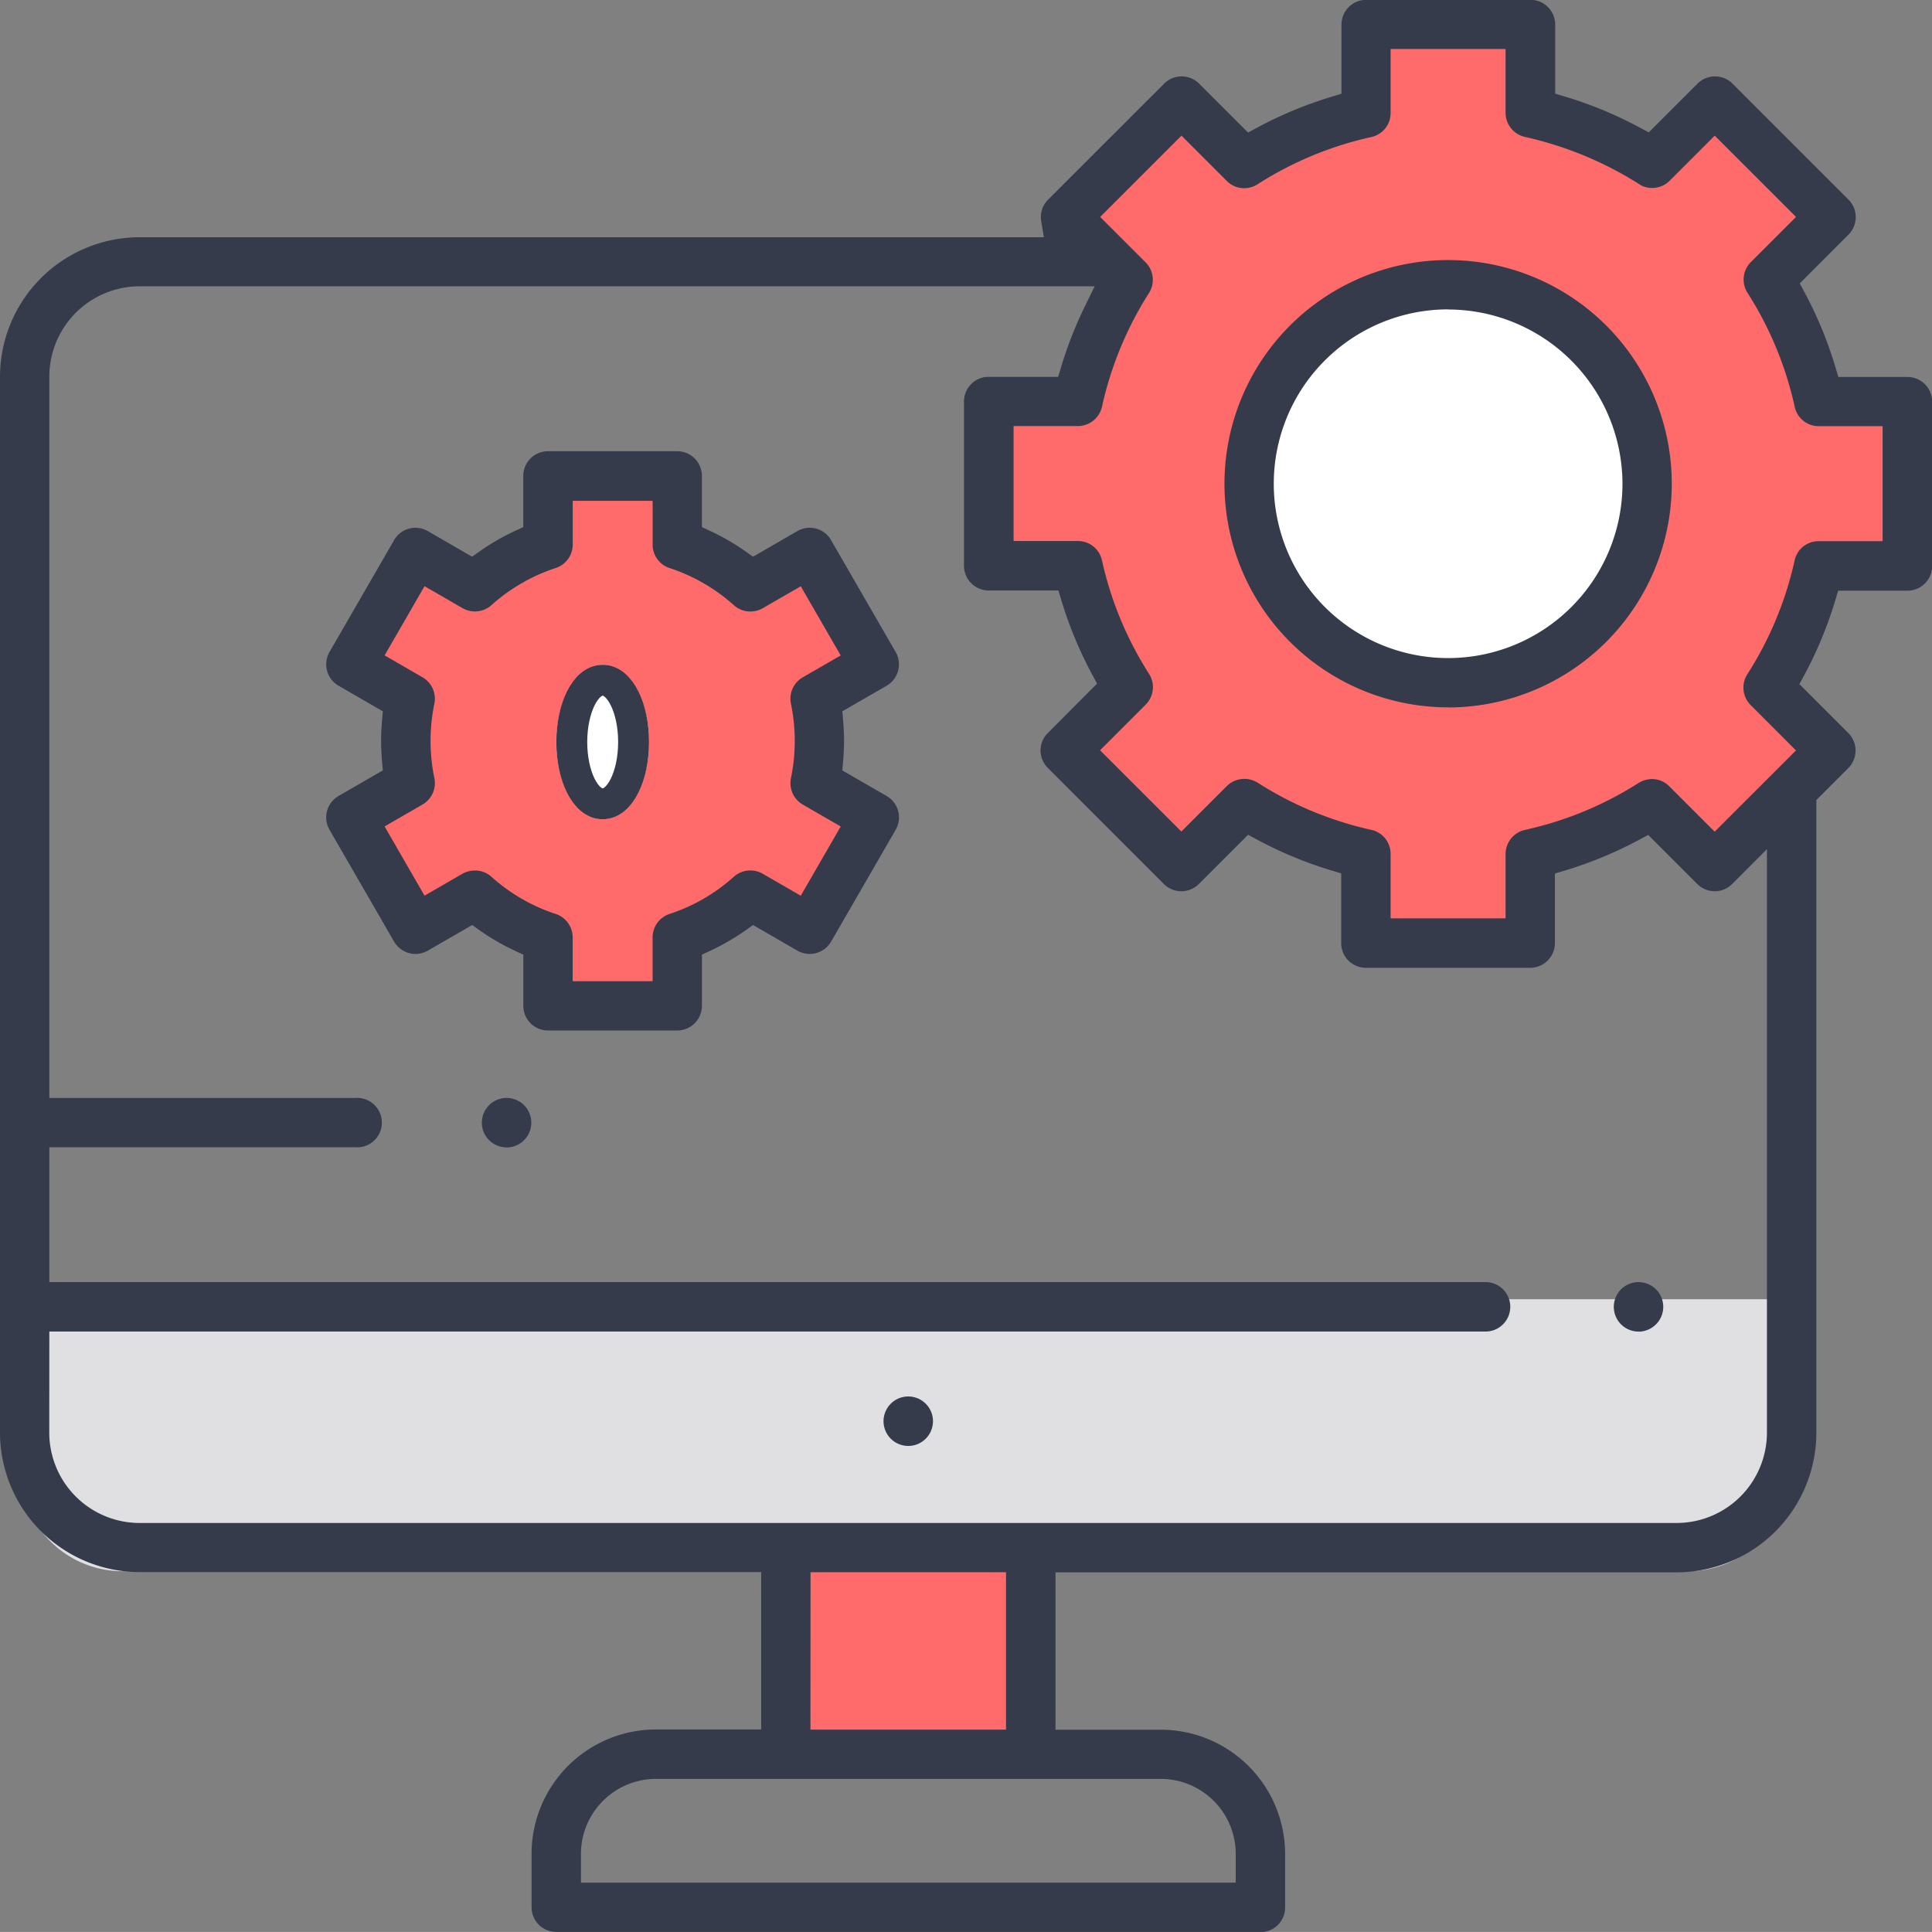
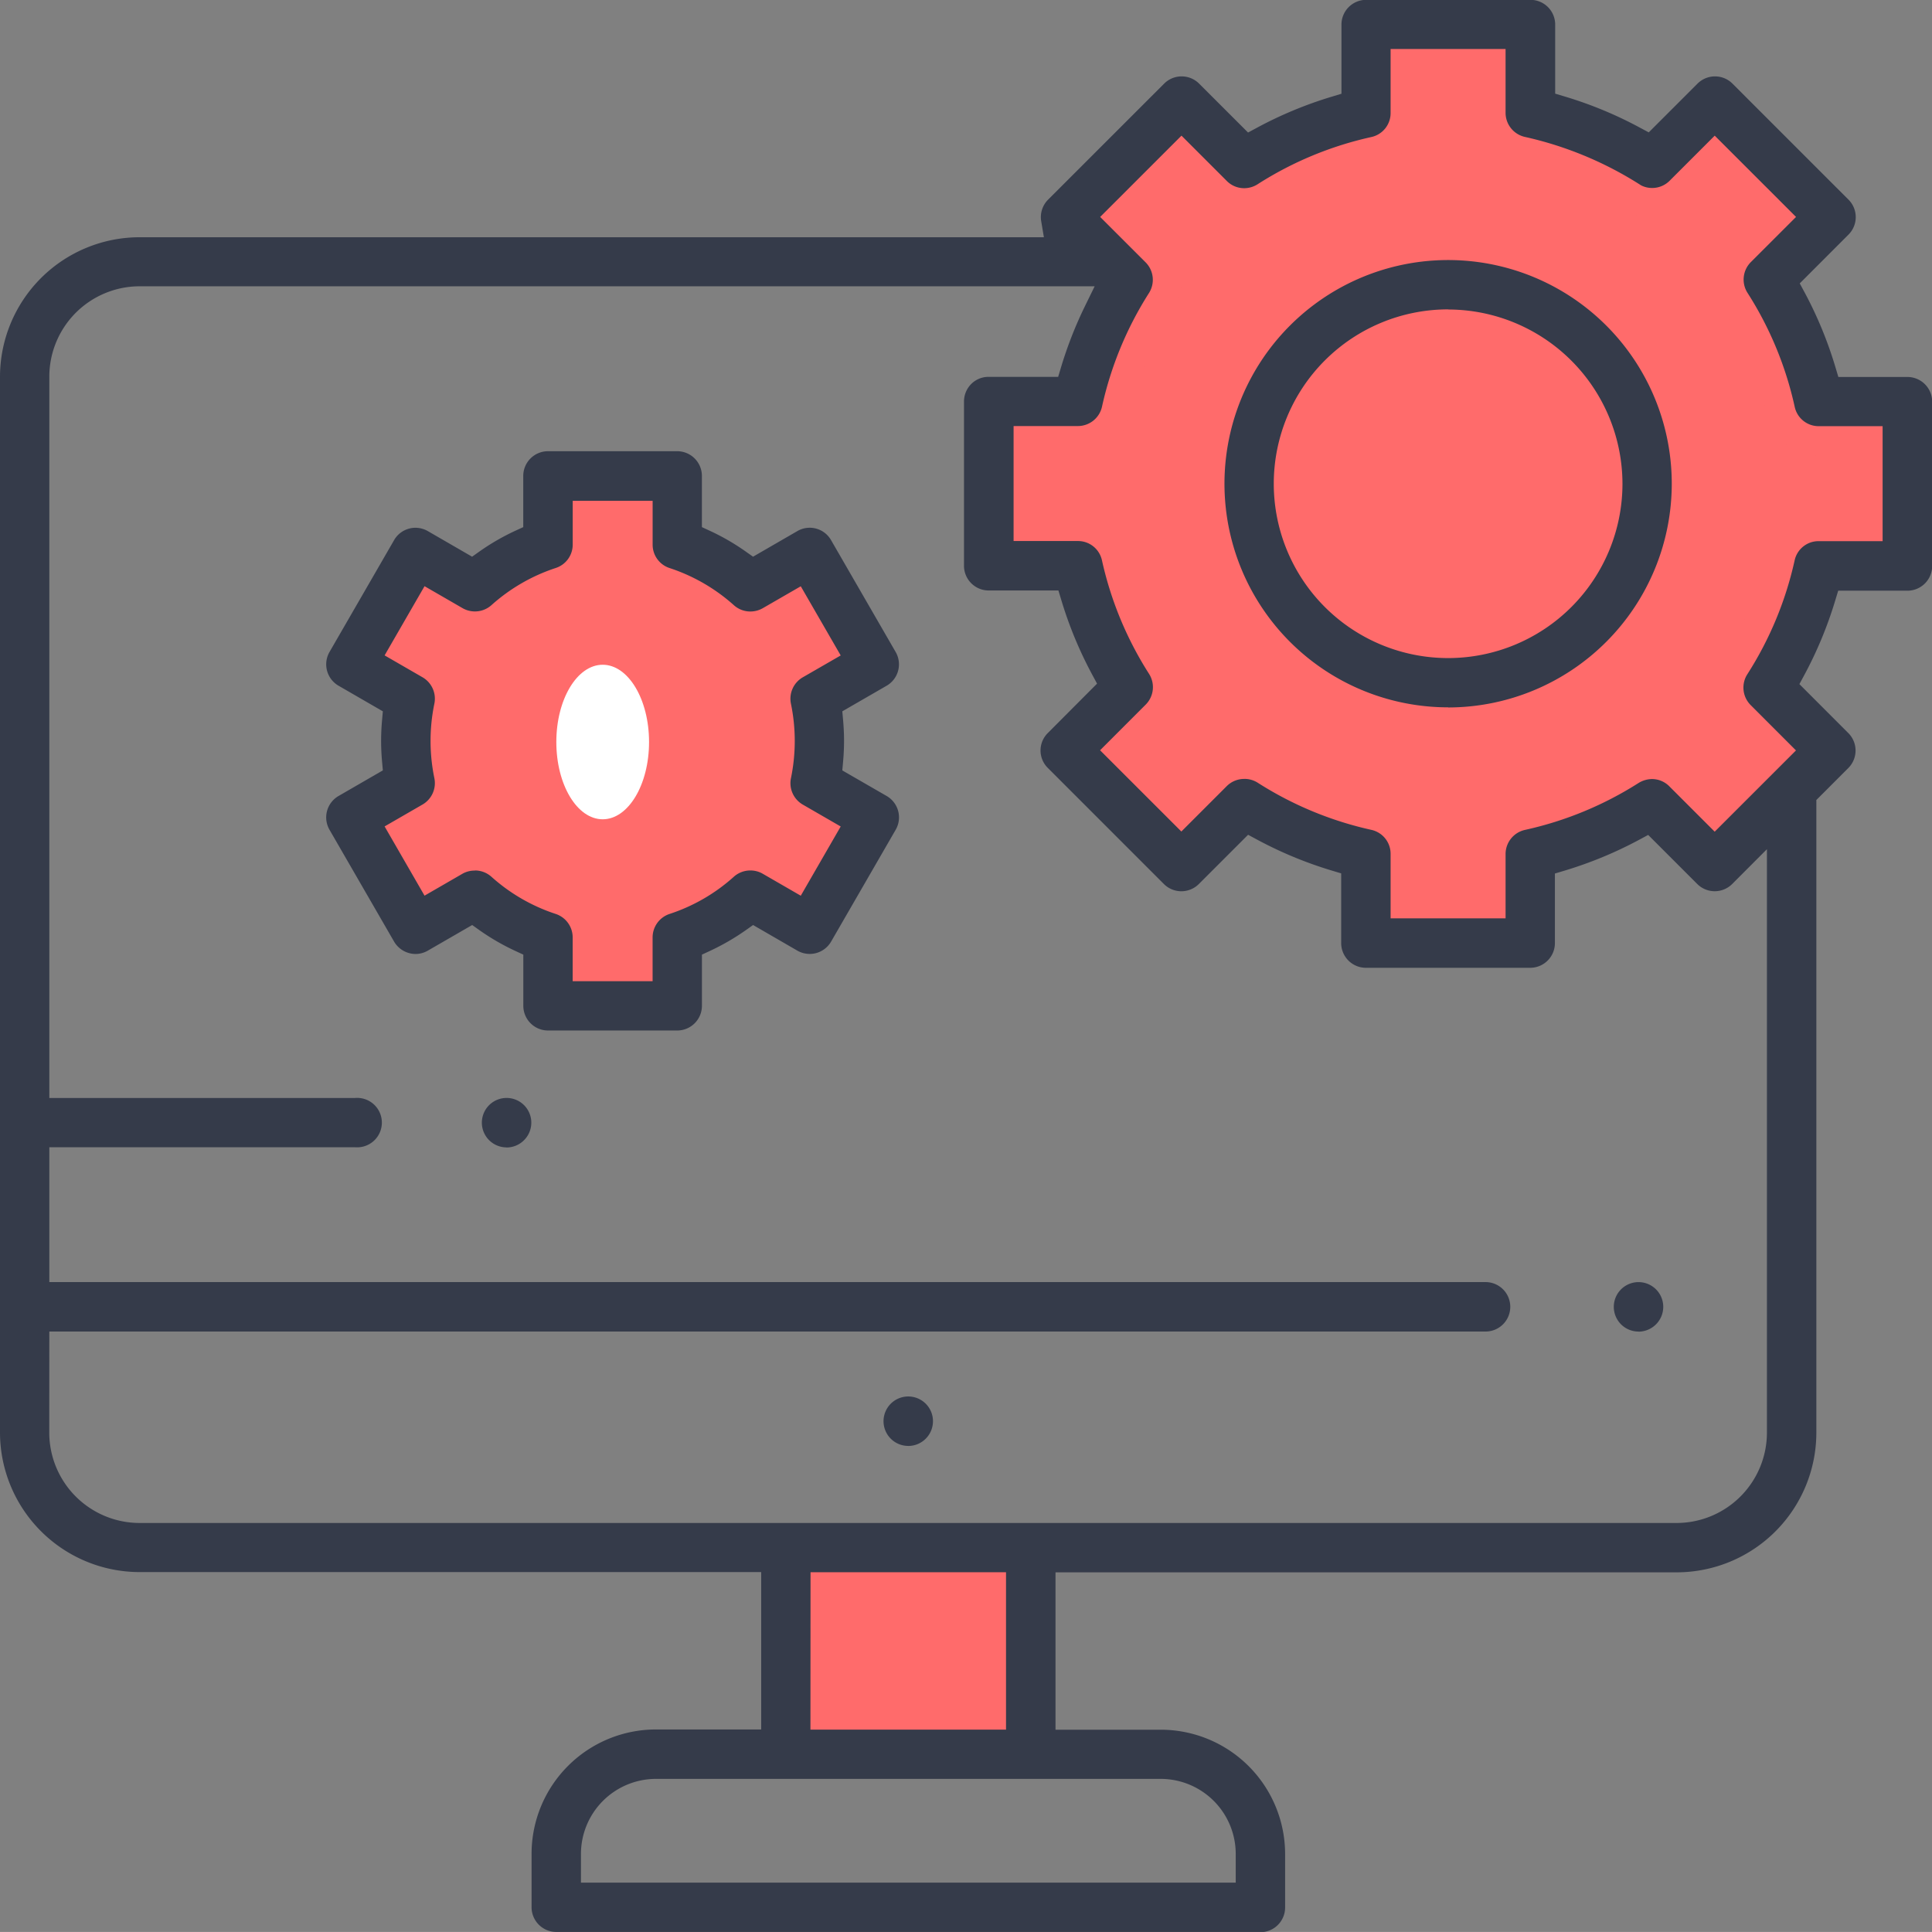
<svg xmlns="http://www.w3.org/2000/svg" width="62.51" height="62.508" viewBox="0 0 62.51 62.508">
  <rect x="0" y="0" width="62.51" height="62.508" fill="#808080" stroke="none" />
  <g id="icon-software-development" transform="translate(-198.525 -139.38)">
-     <path id="Path_1990" data-name="Path 1990" d="M199.125,183.065v-5.5h57.247v5.5a3.3,3.3,0,0,1-3.3,3.3H202.428a3.3,3.3,0,0,1-3.3-3.3Z" transform="translate(0.061 3.852)" fill="#e0e0e2" />
    <path id="Path_1991" data-name="Path 1991" d="M225.621,160.078a1.066,1.066,0,0,0-.106-.809l-1.8-3.119a1.066,1.066,0,0,0-1.456-.39l-1.026.591a6.812,6.812,0,0,0-1.067-.617v-1.183a1.067,1.067,0,0,0-1.067-1.067h-3.6a1.067,1.067,0,0,0-1.067,1.067v1.183a6.813,6.813,0,0,0-1.067.617l-1.026-.591a1.066,1.066,0,0,0-1.456.39l-1.8,3.119a1.067,1.067,0,0,0,.391,1.456l1.026.592c-.019.2-.028.411-.028.617s.009.411.028.615l-1.026.592a1.067,1.067,0,0,0-.391,1.456l1.8,3.119a1.065,1.065,0,0,0,1.456.391l1.026-.592a6.726,6.726,0,0,0,1.067.617v1.184a1.067,1.067,0,0,0,1.067,1.067h3.6a1.067,1.067,0,0,0,1.067-1.067v-1.184a6.725,6.725,0,0,0,1.067-.617l1.026.592a1.066,1.066,0,0,0,1.456-.391l1.8-3.119a1.068,1.068,0,0,0-.391-1.456l-1.026-.592c.019-.2.028-.411.028-.615s-.009-.412-.028-.615l1.026-.593A1.064,1.064,0,0,0,225.621,160.078Z" transform="translate(1.051 1.423)" fill="#ff6b6b" />
    <rect id="Rectangle_584" data-name="Rectangle 584" width="8.807" height="5.505" transform="translate(223.406 190.22)" fill="#ff6b6b" />
    <path id="Path_1992" data-name="Path 1992" d="M255.952,156.267h-1.628a1.237,1.237,0,0,0-1.209.97,10.954,10.954,0,0,1-1.47,3.538,1.241,1.241,0,0,0,.167,1.545l1.155,1.154-2.007,2.008-1.158-1.158a1.239,1.239,0,0,0-1.43-.232,1.213,1.213,0,0,0-.111.063,10.921,10.921,0,0,1-3.536,1.462,1.239,1.239,0,0,0-.972,1.21v1.64h-2.839v-1.644a1.237,1.237,0,0,0-.97-1.209,10.976,10.976,0,0,1-3.532-1.464,1.237,1.237,0,0,0-1.541.167l-1.164,1.165-2.007-2.008,1.164-1.164a1.238,1.238,0,0,0,.166-1.543,10.935,10.935,0,0,1-1.462-3.529,1.239,1.239,0,0,0-1.21-.97h-1.644v-2.839h1.64a1.239,1.239,0,0,0,1.21-.972,10.933,10.933,0,0,1,1.46-3.533,1.237,1.237,0,0,0-.167-1.543l-1.157-1.158,2.007-2.007,1.154,1.154a1.24,1.24,0,0,0,1.562.156,10.929,10.929,0,0,1,3.521-1.458,1.238,1.238,0,0,0,.97-1.209v-1.629h2.839v1.625a1.239,1.239,0,0,0,.972,1.21,10.921,10.921,0,0,1,3.545,1.467c.036.023.074.044.112.064a1.239,1.239,0,0,0,1.429-.232l1.149-1.149,2.007,2.008-1.149,1.148a1.264,1.264,0,0,0-.154.188,1.24,1.24,0,0,0-.012,1.356,10.937,10.937,0,0,1,1.465,3.542,1.239,1.239,0,0,0,1.21.972h1.626v2.839Z" transform="translate(3.046 0.187)" fill="#ff6b6b" stroke="#ff6b6b" stroke-miterlimit="10" stroke-width="1" />
-     <path id="Path_1993" data-name="Path 1993" d="M241.73,147.56a6.588,6.588,0,0,1,1.289.128,6.5,6.5,0,0,1,1.239.375,6.624,6.624,0,0,1,1.143.611,6.61,6.61,0,0,1,1.822,9.162,6.6,6.6,0,0,1-4.2,2.808,6.595,6.595,0,0,1-4.958-.986,6.514,6.514,0,0,1-1-.821,6.607,6.607,0,0,1-.822-8.34,6.521,6.521,0,0,1,.822-1,6.452,6.452,0,0,1,1-.821,6.574,6.574,0,0,1,1.142-.611,6.49,6.49,0,0,1,1.24-.375A6.569,6.569,0,0,1,241.73,147.56Z" transform="translate(3.693 0.825)" fill="#fff" />
    <path id="Path_1994" data-name="Path 1994" d="M216.524,201.888a.8.8,0,0,1-.8-.8v-1.73a4.026,4.026,0,0,1,4.022-4.021h3.407v-5.092H203.041a4.521,4.521,0,0,1-4.516-4.516V151.571a4.52,4.52,0,0,1,4.516-4.515H232.3l-.086-.514a.8.8,0,0,1,.22-.7l3.759-3.758a.8.8,0,0,1,1.128,0l1.585,1.584.288-.155a12.978,12.978,0,0,1,2.421-1.005l.313-.095v-2.238a.8.8,0,0,1,.8-.8h5.315a.8.8,0,0,1,.8.8v2.235l.314.094a12.894,12.894,0,0,1,2.425,1.005l.288.154,1.58-1.579a.8.8,0,0,1,1.128,0l3.758,3.758a.8.8,0,0,1,0,1.126l-1.58,1.581.155.288a12.944,12.944,0,0,1,1,2.425l.094.315h2.235a.8.8,0,0,1,.8.8v5.315a.8.8,0,0,1-.8.8H258l-.095.314a13,13,0,0,1-1.005,2.421l-.155.288,1.585,1.586a.8.8,0,0,1,0,1.126l-1.037,1.038v20.472a4.522,4.522,0,0,1-4.517,4.516h-20.1v5.092h3.407a4.026,4.026,0,0,1,4.022,4.021v1.73a.8.8,0,0,1-.8.8Zm3.223-4.952a2.429,2.429,0,0,0-2.425,2.426v.931h21.185v-.931a2.429,2.429,0,0,0-2.425-2.426Zm5-1.594h6.328v-5.092H224.75Zm-24.628-9.608a2.925,2.925,0,0,0,2.92,2.922h49.734a2.925,2.925,0,0,0,2.921-2.922V166.856l-1.125,1.127a.8.8,0,0,1-1.128,0l-1.589-1.589-.288.155a13.038,13.038,0,0,1-2.416,1l-.314.094v2.25a.8.8,0,0,1-.8.8h-5.315a.8.8,0,0,1-.8-.8v-2.255l-.314-.094a12.993,12.993,0,0,1-2.41-1l-.288-.155-1.594,1.594a.8.8,0,0,1-1.13,0l-3.757-3.758a.793.793,0,0,1,0-1.126l1.594-1.6-.155-.288a12.96,12.96,0,0,1-1-2.412l-.095-.314h-2.255a.8.8,0,0,1-.8-.8v-5.315a.806.806,0,0,1,.233-.565.792.792,0,0,1,.564-.232h2.25l.094-.314a13.071,13.071,0,0,1,.777-1.982l.31-.634H203.041a2.924,2.924,0,0,0-2.92,2.921v23.341h9.89a.8.8,0,1,1,0,1.594h-9.89v4.363H246.59a.8.8,0,0,1,0,1.6H200.121Zm38.673-21.153a.8.8,0,0,1,.428.125,11.4,11.4,0,0,0,3.674,1.524.792.792,0,0,1,.624.778v2.085h3.72v-2.083a.8.8,0,0,1,.626-.778,11.4,11.4,0,0,0,3.678-1.519.86.86,0,0,1,.428-.127.793.793,0,0,1,.564.233l1.47,1.47,2.63-2.629-1.465-1.466a.8.8,0,0,1-.108-1,11.378,11.378,0,0,0,1.529-3.68.79.79,0,0,1,.778-.625h2.069v-3.72h-2.065a.792.792,0,0,1-.779-.625,11.351,11.351,0,0,0-1.525-3.685.8.8,0,0,1,.107-1l1.461-1.46-2.631-2.63-1.459,1.459a.794.794,0,0,1-.566.234.782.782,0,0,1-.356-.084,11.635,11.635,0,0,0-3.76-1.568.8.8,0,0,1-.626-.779v-2.066h-3.72v2.071a.792.792,0,0,1-.625.778,11.385,11.385,0,0,0-3.662,1.517.807.807,0,0,1-.449.138.789.789,0,0,1-.565-.235l-1.465-1.465-2.631,2.63,1.471,1.47a.8.8,0,0,1,.107.994,11.407,11.407,0,0,0-1.519,3.677.8.8,0,0,1-.778.625h-2.082v3.72H233.4a.792.792,0,0,1,.779.625,11.381,11.381,0,0,0,1.521,3.669.8.8,0,0,1-.107,1l-1.475,1.476,2.63,2.629,1.475-1.475A.8.8,0,0,1,238.794,164.582Zm-10.879,21.582a.8.8,0,1,1,.563-.233A.8.8,0,0,1,227.915,186.164Zm23.628-3.7a.8.8,0,1,1,.563-.233A.807.807,0,0,1,251.542,182.466Zm-36.627-5.959a.8.8,0,1,1,.565-.232A.8.8,0,0,1,214.915,176.507Zm1.343-3.782a.8.8,0,0,1-.8-.8v-1.655l-.255-.118a7.449,7.449,0,0,1-1.169-.676l-.23-.164-1.436.829a.793.793,0,0,1-.4.108.809.809,0,0,1-.691-.4l-2.091-3.621a.8.8,0,0,1,.293-1.09l1.434-.829-.025-.281c-.02-.223-.031-.449-.031-.674s.011-.451.031-.675l.025-.281-1.434-.829a.8.8,0,0,1-.293-1.089l2.091-3.621a.792.792,0,0,1,.484-.372.766.766,0,0,1,.206-.028.815.815,0,0,1,.4.107l1.434.829.23-.163a7.415,7.415,0,0,1,1.168-.676l.257-.118v-1.656a.8.8,0,0,1,.8-.8h4.18a.8.8,0,0,1,.8.8v1.656l.255.118a7.334,7.334,0,0,1,1.17.677l.23.162,1.434-.829a.795.795,0,0,1,1.09.293l2.091,3.621a.8.8,0,0,1-.293,1.09l-1.434.828.025.281c.02.225.031.449.031.675s-.011.45-.031.675l-.025.281,1.436.828a.8.8,0,0,1,.292,1.09l-2.091,3.621a.8.8,0,0,1-1.091.292l-1.433-.829-.23.163a7.579,7.579,0,0,1-1.17.677l-.255.118v1.655a.8.8,0,0,1-.8.8Zm-2.368-5.178a.8.8,0,0,1,.532.2,5.827,5.827,0,0,0,2.085,1.207.8.8,0,0,1,.548.759v1.417h2.586v-1.417a.8.8,0,0,1,.548-.759,5.813,5.813,0,0,0,2.084-1.207.8.8,0,0,1,.533-.2.792.792,0,0,1,.4.107l1.229.71,1.292-2.24-1.228-.709a.8.8,0,0,1-.382-.852,5.955,5.955,0,0,0,0-2.411.8.8,0,0,1,.382-.854l1.228-.708-1.292-2.238-1.229.709a.807.807,0,0,1-.4.107.792.792,0,0,1-.531-.2,5.864,5.864,0,0,0-2.085-1.206.794.794,0,0,1-.548-.757v-1.418h-2.586V157a.794.794,0,0,1-.548.757,5.846,5.846,0,0,0-2.085,1.206.8.8,0,0,1-.532.2.8.8,0,0,1-.4-.107l-1.229-.71-1.292,2.239,1.228.709a.8.8,0,0,1,.382.853,5.954,5.954,0,0,0,0,2.411.8.8,0,0,1-.382.852l-1.228.709,1.292,2.24,1.229-.71A.789.789,0,0,1,213.89,167.548Zm4.459-3.393a.8.8,0,0,1-.565-1.361.8.8,0,1,1,.565,1.361Zm27.031-1.885a7.236,7.236,0,1,1,7.236-7.235A7.243,7.243,0,0,1,245.379,162.27Zm0-12.876a5.641,5.641,0,1,0,5.641,5.641A5.647,5.647,0,0,0,245.379,149.394Z" transform="translate(0 0)" fill="#353b4a" />
    <g id="Ellipse_106" data-name="Ellipse 106" transform="translate(216.525 160.888)" fill="#fff" stroke="#353b4a" stroke-width="1">
      <ellipse cx="1.5" cy="2.5" rx="1.5" ry="2.5" stroke="none" />
-       <ellipse cx="1.5" cy="2.5" rx="1" ry="2" fill="none" />
    </g>
  </g>
</svg>